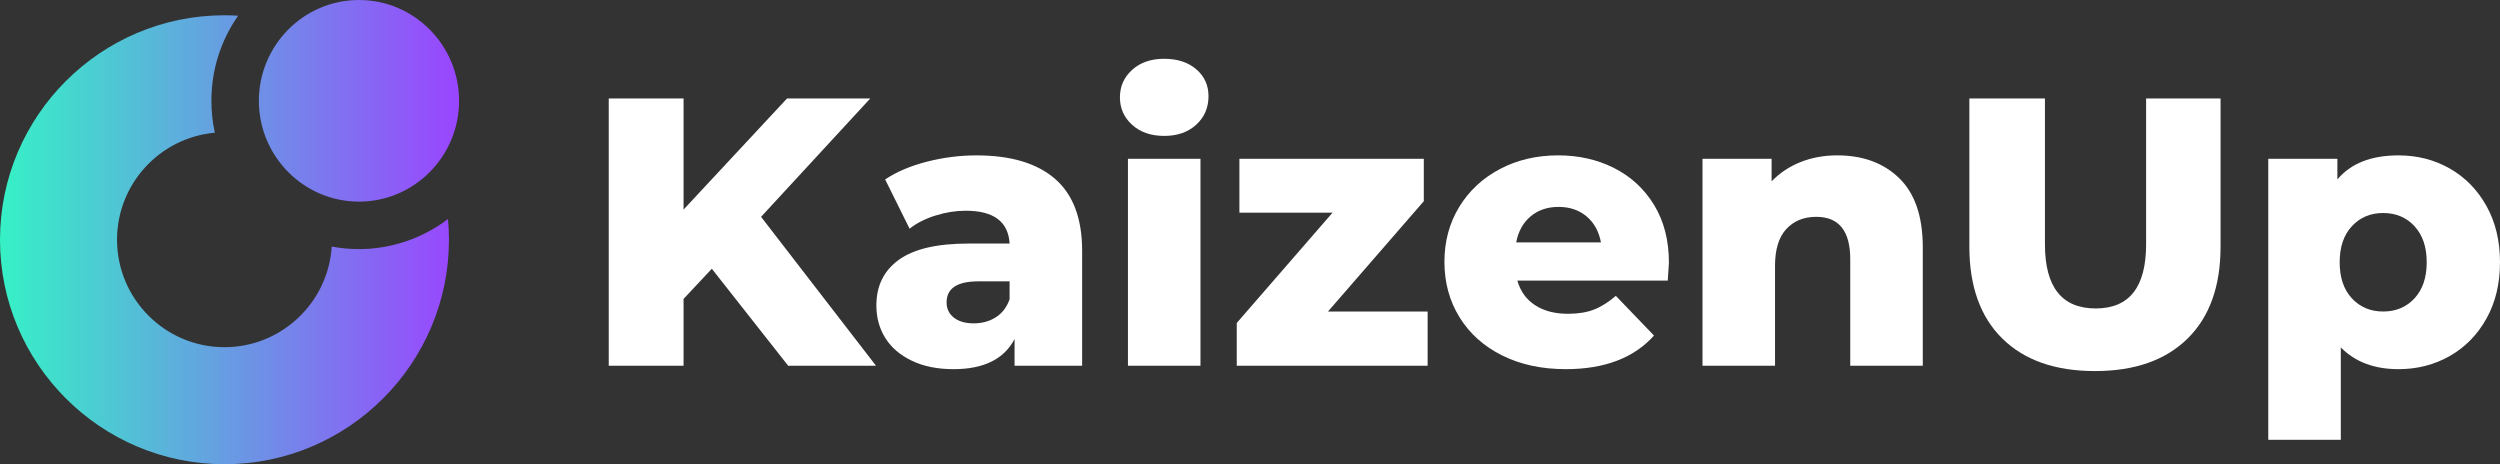
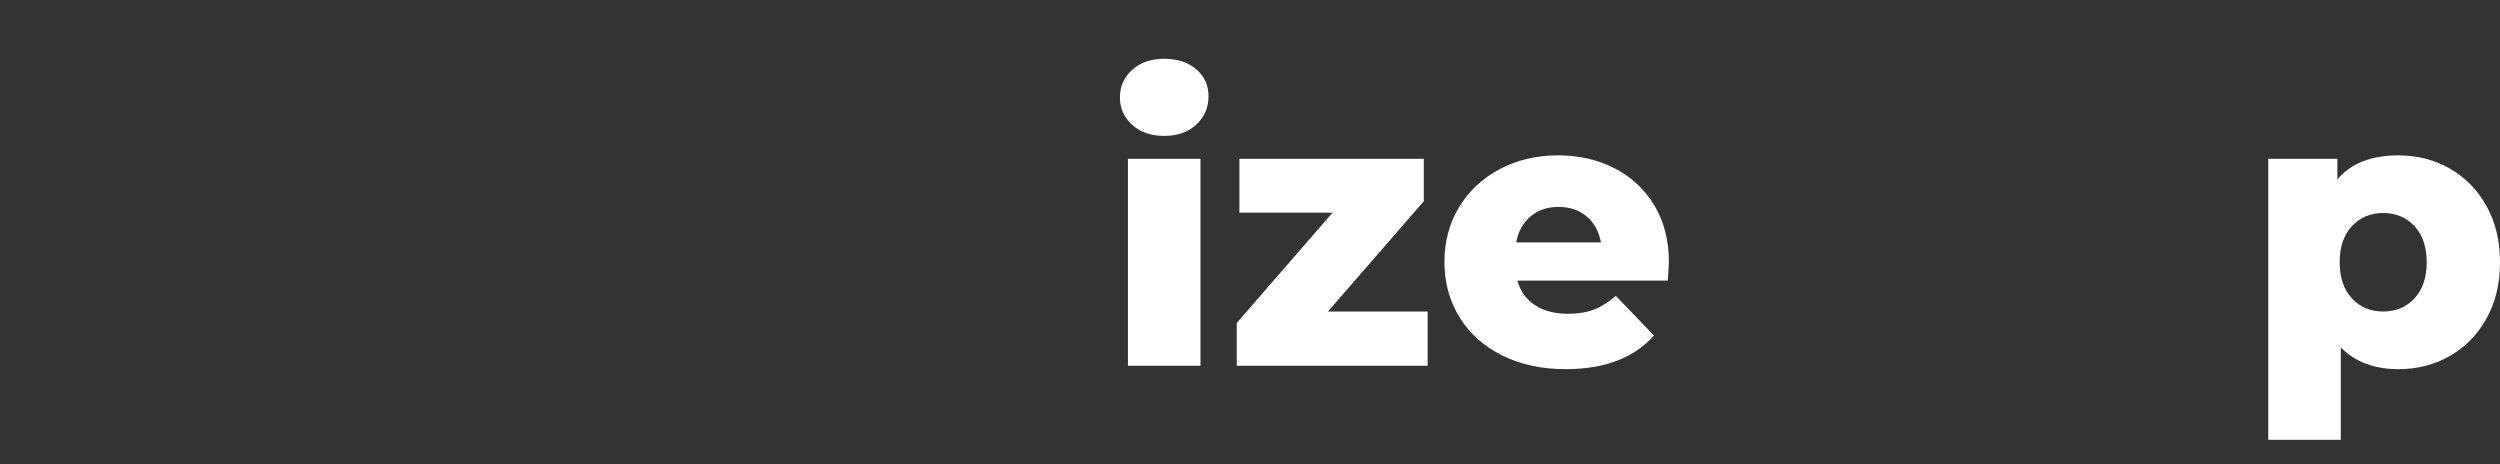
<svg xmlns="http://www.w3.org/2000/svg" id="Warstwa_1" x="0px" y="0px" width="300px" height="55.706px" viewBox="0 0 300 55.706" xml:space="preserve">
  <rect x="0" y="0" width="300" height="55.706" fill="#333333" stroke="none" />
  <g>
    <g>
-       <path fill="#FFFFFF" d="M85.418,32.25l-3.391,3.619v8.018h-8.979V11.818h8.979v13.331l12.415-13.331h9.987L91.328,26.02 l13.79,17.867H94.581L85.418,32.25z" />
-       <path fill="#FFFFFF" d="M126.603,21.461c2.169,1.879,3.254,4.758,3.254,8.637v13.789h-8.109V40.68 c-1.253,2.412-3.695,3.619-7.33,3.619c-1.924,0-3.589-0.337-4.993-1.009c-1.405-0.671-2.468-1.58-3.185-2.726 c-0.718-1.145-1.075-2.451-1.075-3.916c0-2.352,0.899-4.177,2.701-5.476c1.803-1.298,4.582-1.946,8.339-1.946h4.947 c-0.153-2.626-1.909-3.94-5.268-3.94c-1.191,0-2.398,0.192-3.62,0.574c-1.222,0.382-2.261,0.909-3.115,1.58l-2.932-5.91 c1.374-0.917,3.047-1.626,5.017-2.13c1.97-0.504,3.946-0.755,5.933-0.755C121.29,18.645,124.435,19.583,126.603,21.461z M119.502,38.069c0.763-0.489,1.313-1.206,1.649-2.154v-2.152h-3.757c-2.535,0-3.803,0.84-3.803,2.52 c0,0.764,0.291,1.373,0.871,1.831c0.58,0.459,1.374,0.688,2.382,0.688C117.854,38.802,118.739,38.558,119.502,38.069z" />
      <path fill="#FFFFFF" d="M135.858,14.979c-0.979-0.885-1.467-1.984-1.467-3.298c0-1.313,0.488-2.412,1.467-3.299 c0.977-0.885,2.26-1.328,3.848-1.328s2.87,0.421,3.848,1.26c0.978,0.84,1.467,1.917,1.467,3.23c0,1.375-0.489,2.513-1.467,3.414 c-0.978,0.901-2.26,1.351-3.848,1.351S136.834,15.866,135.858,14.979z M135.353,19.057h8.704v24.83h-8.704V19.057z" />
      <path fill="#FFFFFF" d="M171.316,37.381v6.506H148.41v-5.131l11.498-13.24h-11.179v-6.458h22.128v5.084l-11.499,13.24H171.316z" />
      <path fill="#FFFFFF" d="M200.133,33.67h-18.052c0.365,1.283,1.075,2.268,2.131,2.955c1.052,0.688,2.373,1.03,3.963,1.03 c1.19,0,2.222-0.166,3.091-0.503c0.871-0.336,1.748-0.886,2.635-1.649l4.58,4.765c-2.412,2.688-5.94,4.031-10.581,4.031 c-2.902,0-5.453-0.55-7.65-1.649c-2.201-1.099-3.902-2.626-5.108-4.58c-1.208-1.956-1.81-4.17-1.81-6.644 c0-2.443,0.587-4.634,1.763-6.574c1.177-1.94,2.804-3.459,4.881-4.559c2.075-1.099,4.413-1.648,7.009-1.648 c2.474,0,4.719,0.51,6.732,1.534c2.018,1.024,3.613,2.505,4.79,4.444c1.174,1.94,1.763,4.238,1.763,6.895 C200.269,31.578,200.224,32.296,200.133,33.67z M183.663,25.974c-0.901,0.764-1.476,1.802-1.718,3.116h10.17 c-0.245-1.314-0.818-2.353-1.718-3.116c-0.901-0.762-2.024-1.145-3.368-1.145S184.562,25.212,183.663,25.974z" />
-       <path fill="#FFFFFF" d="M227.917,21.393c1.879,1.833,2.817,4.597,2.817,8.292v14.201h-8.704V31.105 c0-3.391-1.359-5.085-4.077-5.085c-1.497,0-2.695,0.489-3.597,1.466c-0.901,0.978-1.352,2.444-1.352,4.399v12.002h-8.703v-24.83 h8.291v2.703c0.978-1.008,2.137-1.78,3.481-2.314c1.344-0.534,2.811-0.801,4.399-0.801 C223.556,18.645,226.04,19.561,227.917,21.393z" />
-       <path fill="#FFFFFF" d="M240.286,40.633c-2.642-2.594-3.963-6.275-3.963-11.04V11.818h9.07v17.5c0,5.131,2.031,7.696,6.094,7.696 c4.031,0,6.046-2.565,6.046-7.696v-17.5h8.935v17.774c0,4.765-1.322,8.446-3.963,11.04c-2.642,2.597-6.346,3.896-11.11,3.896 S242.927,43.229,240.286,40.633z" />
      <path fill="#FFFFFF" d="M293.977,20.225c1.848,1.052,3.313,2.55,4.396,4.49c1.086,1.94,1.627,4.191,1.627,6.757 c0,2.565-0.541,4.818-1.627,6.758c-1.083,1.938-2.549,3.436-4.396,4.489c-1.849,1.053-3.902,1.58-6.163,1.58 c-2.9,0-5.206-0.871-6.917-2.61v11.085h-8.704V19.057h8.293v2.473c1.618-1.924,4.062-2.885,7.328-2.885 C290.075,18.645,292.128,19.171,293.977,20.225z M289.74,35.802c0.976-1.055,1.466-2.497,1.466-4.33 c0-1.832-0.49-3.275-1.466-4.329c-0.978-1.054-2.23-1.582-3.756-1.582c-1.529,0-2.78,0.527-3.758,1.582 c-0.979,1.054-1.466,2.497-1.466,4.329c0,1.833,0.487,3.275,1.466,4.33c0.978,1.053,2.229,1.579,3.758,1.579 C287.509,37.381,288.762,36.854,289.74,35.802z" />
    </g>
    <linearGradient id="SVGID_1_" gradientUnits="userSpaceOnUse" x1="4.882813e-004" y1="27.853" x2="55.09" y2="27.853">
      <stop offset="0" style="stop-color:#36F1C6" />
      <stop offset="1" style="stop-color:#9A45FF" />
    </linearGradient>
-     <path fill="url(#SVGID_1_)" d="M55.09,12.098c0,6.671-5.388,12.097-12.011,12.097c-6.624,0-12.014-5.426-12.014-12.097 C31.066,5.427,36.456,0,43.08,0C49.703,0,55.09,5.427,55.09,12.098z M53.76,26.279c-3.057,2.323-6.812,3.613-10.681,3.613 c-1.102,0-2.196-0.102-3.273-0.307c-0.424,6.731-6.033,12.078-12.868,12.078c-7.11,0-12.895-5.785-12.895-12.895 c0-6.721,5.168-12.256,11.739-12.843c-0.275-1.253-0.414-2.534-0.414-3.828c0-3.708,1.123-7.241,3.21-10.213 c-0.55-0.035-1.098-0.052-1.641-0.052C12.084,1.833,0,13.916,0,28.769c0,14.853,12.084,26.937,26.938,26.937 c14.853,0,26.937-12.084,26.937-26.937C53.875,27.938,53.835,27.106,53.76,26.279z" />
  </g>
</svg>